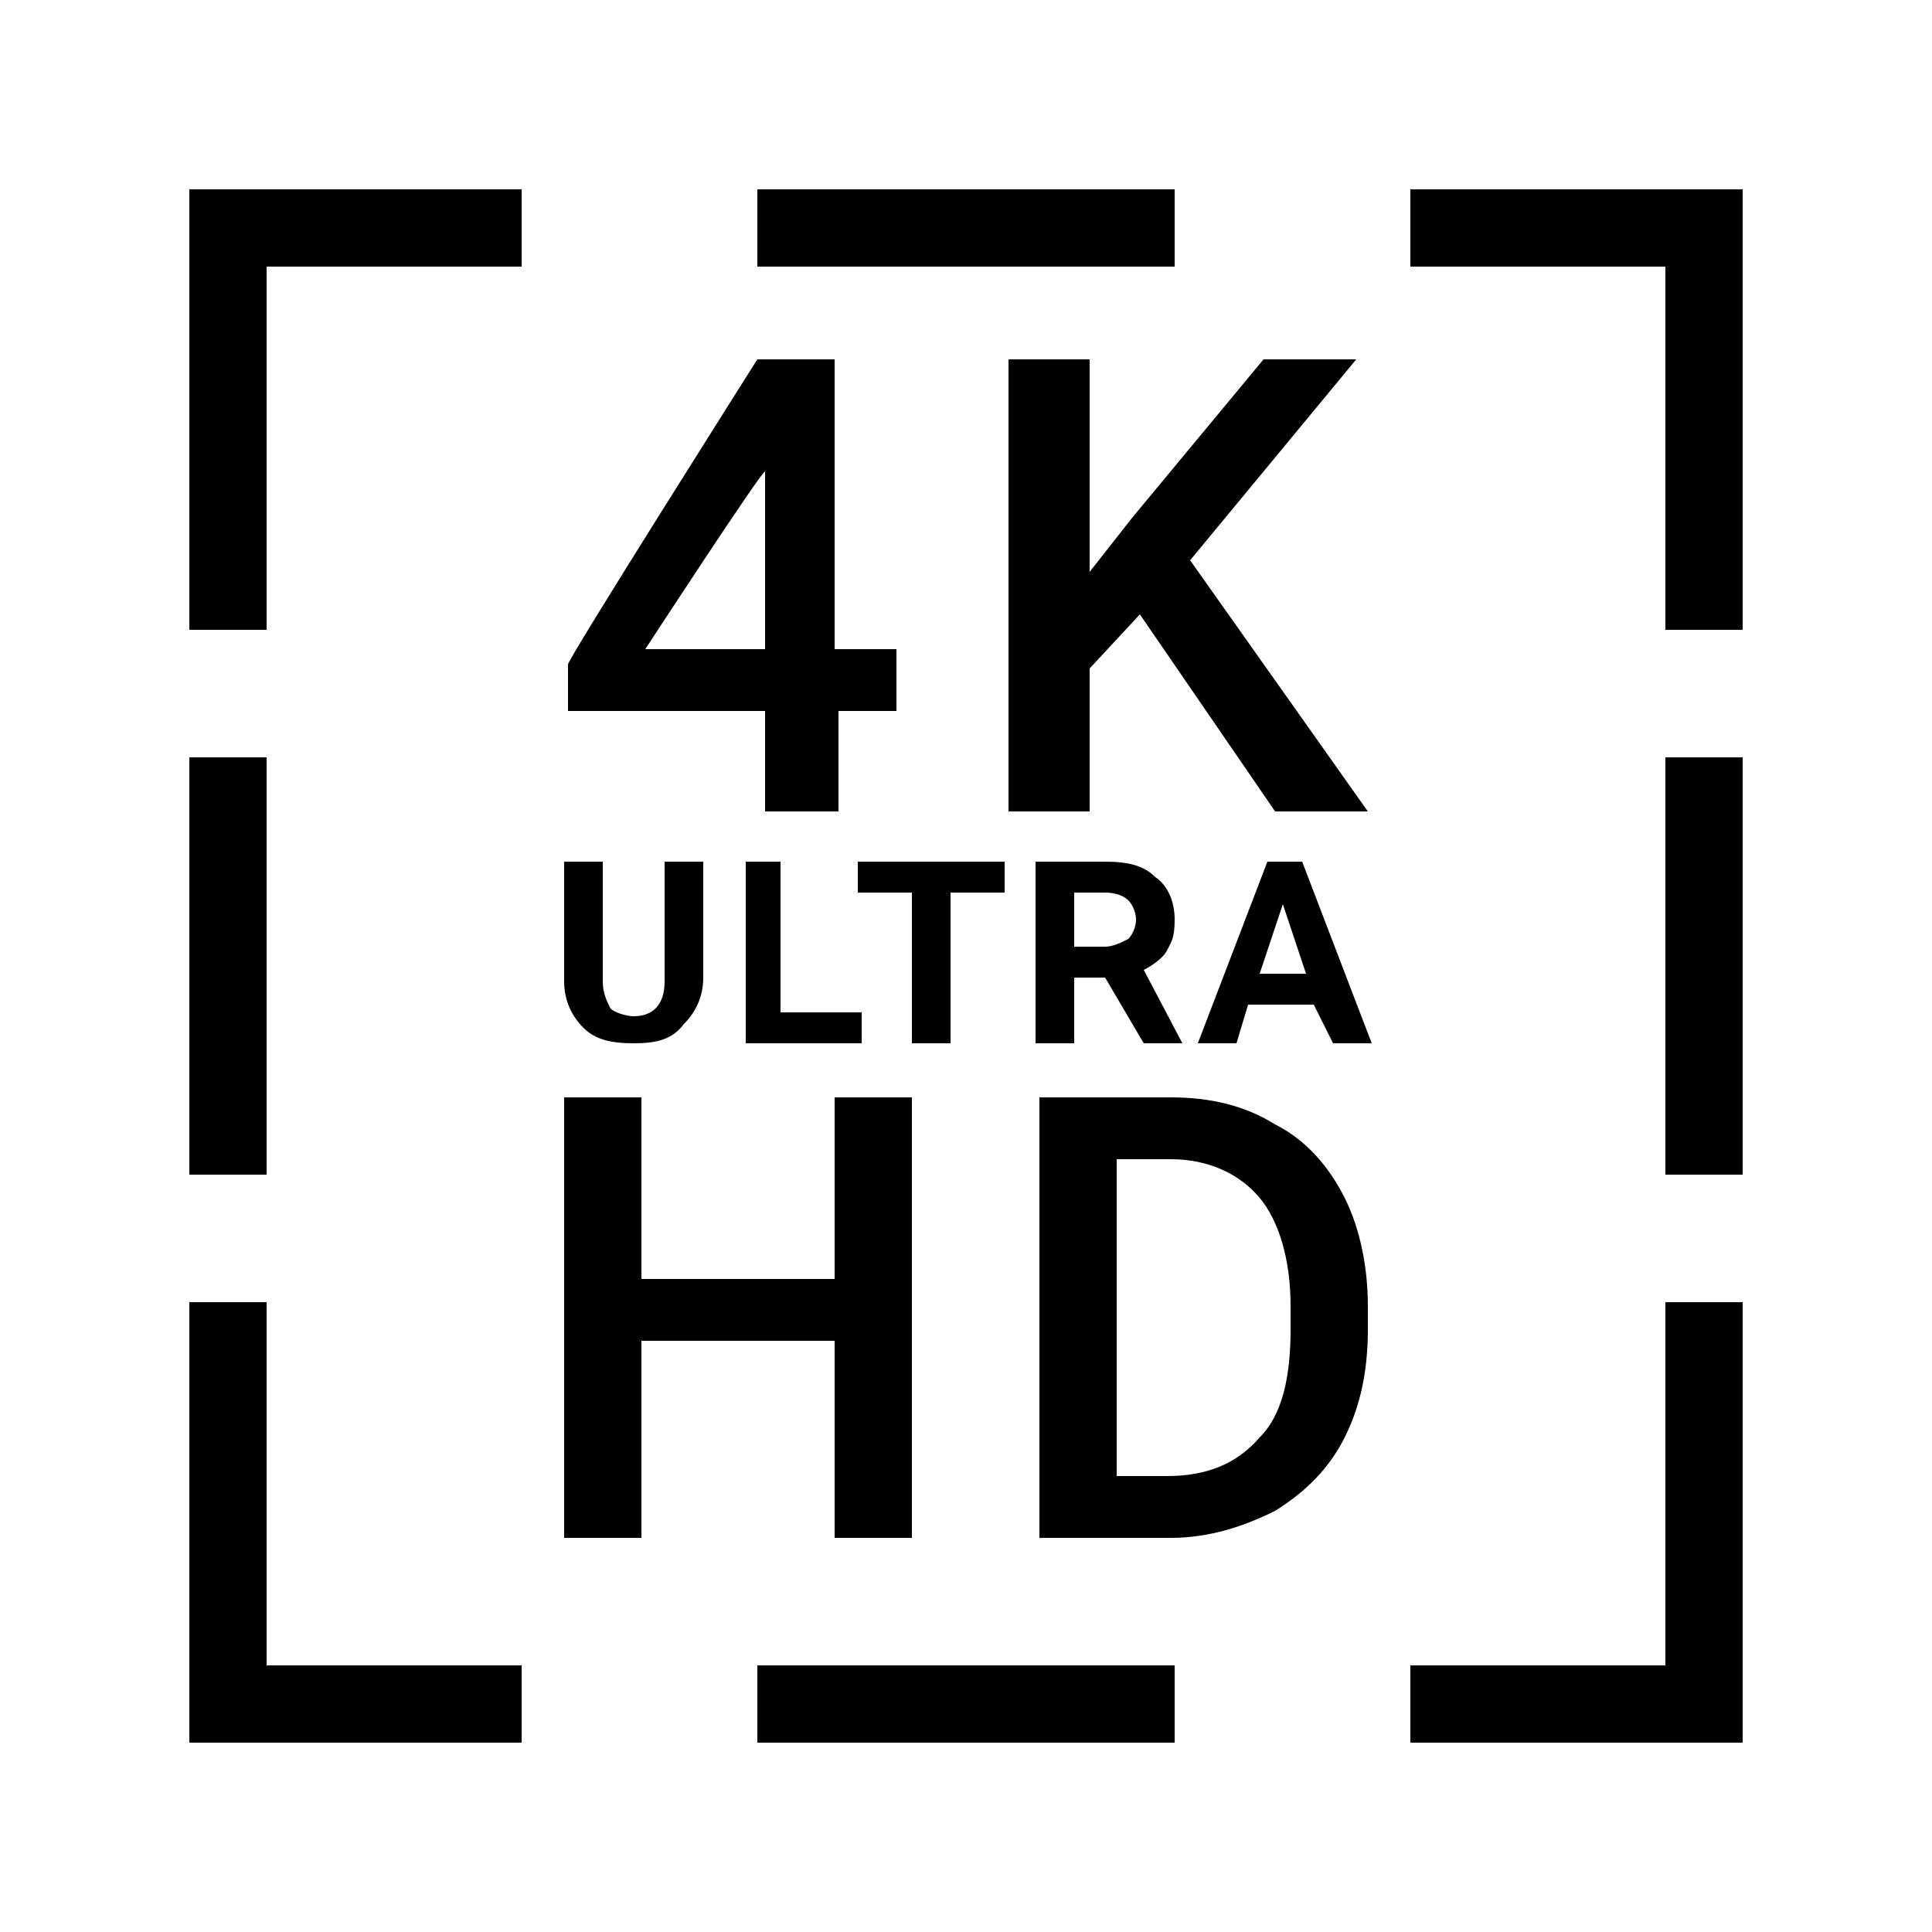
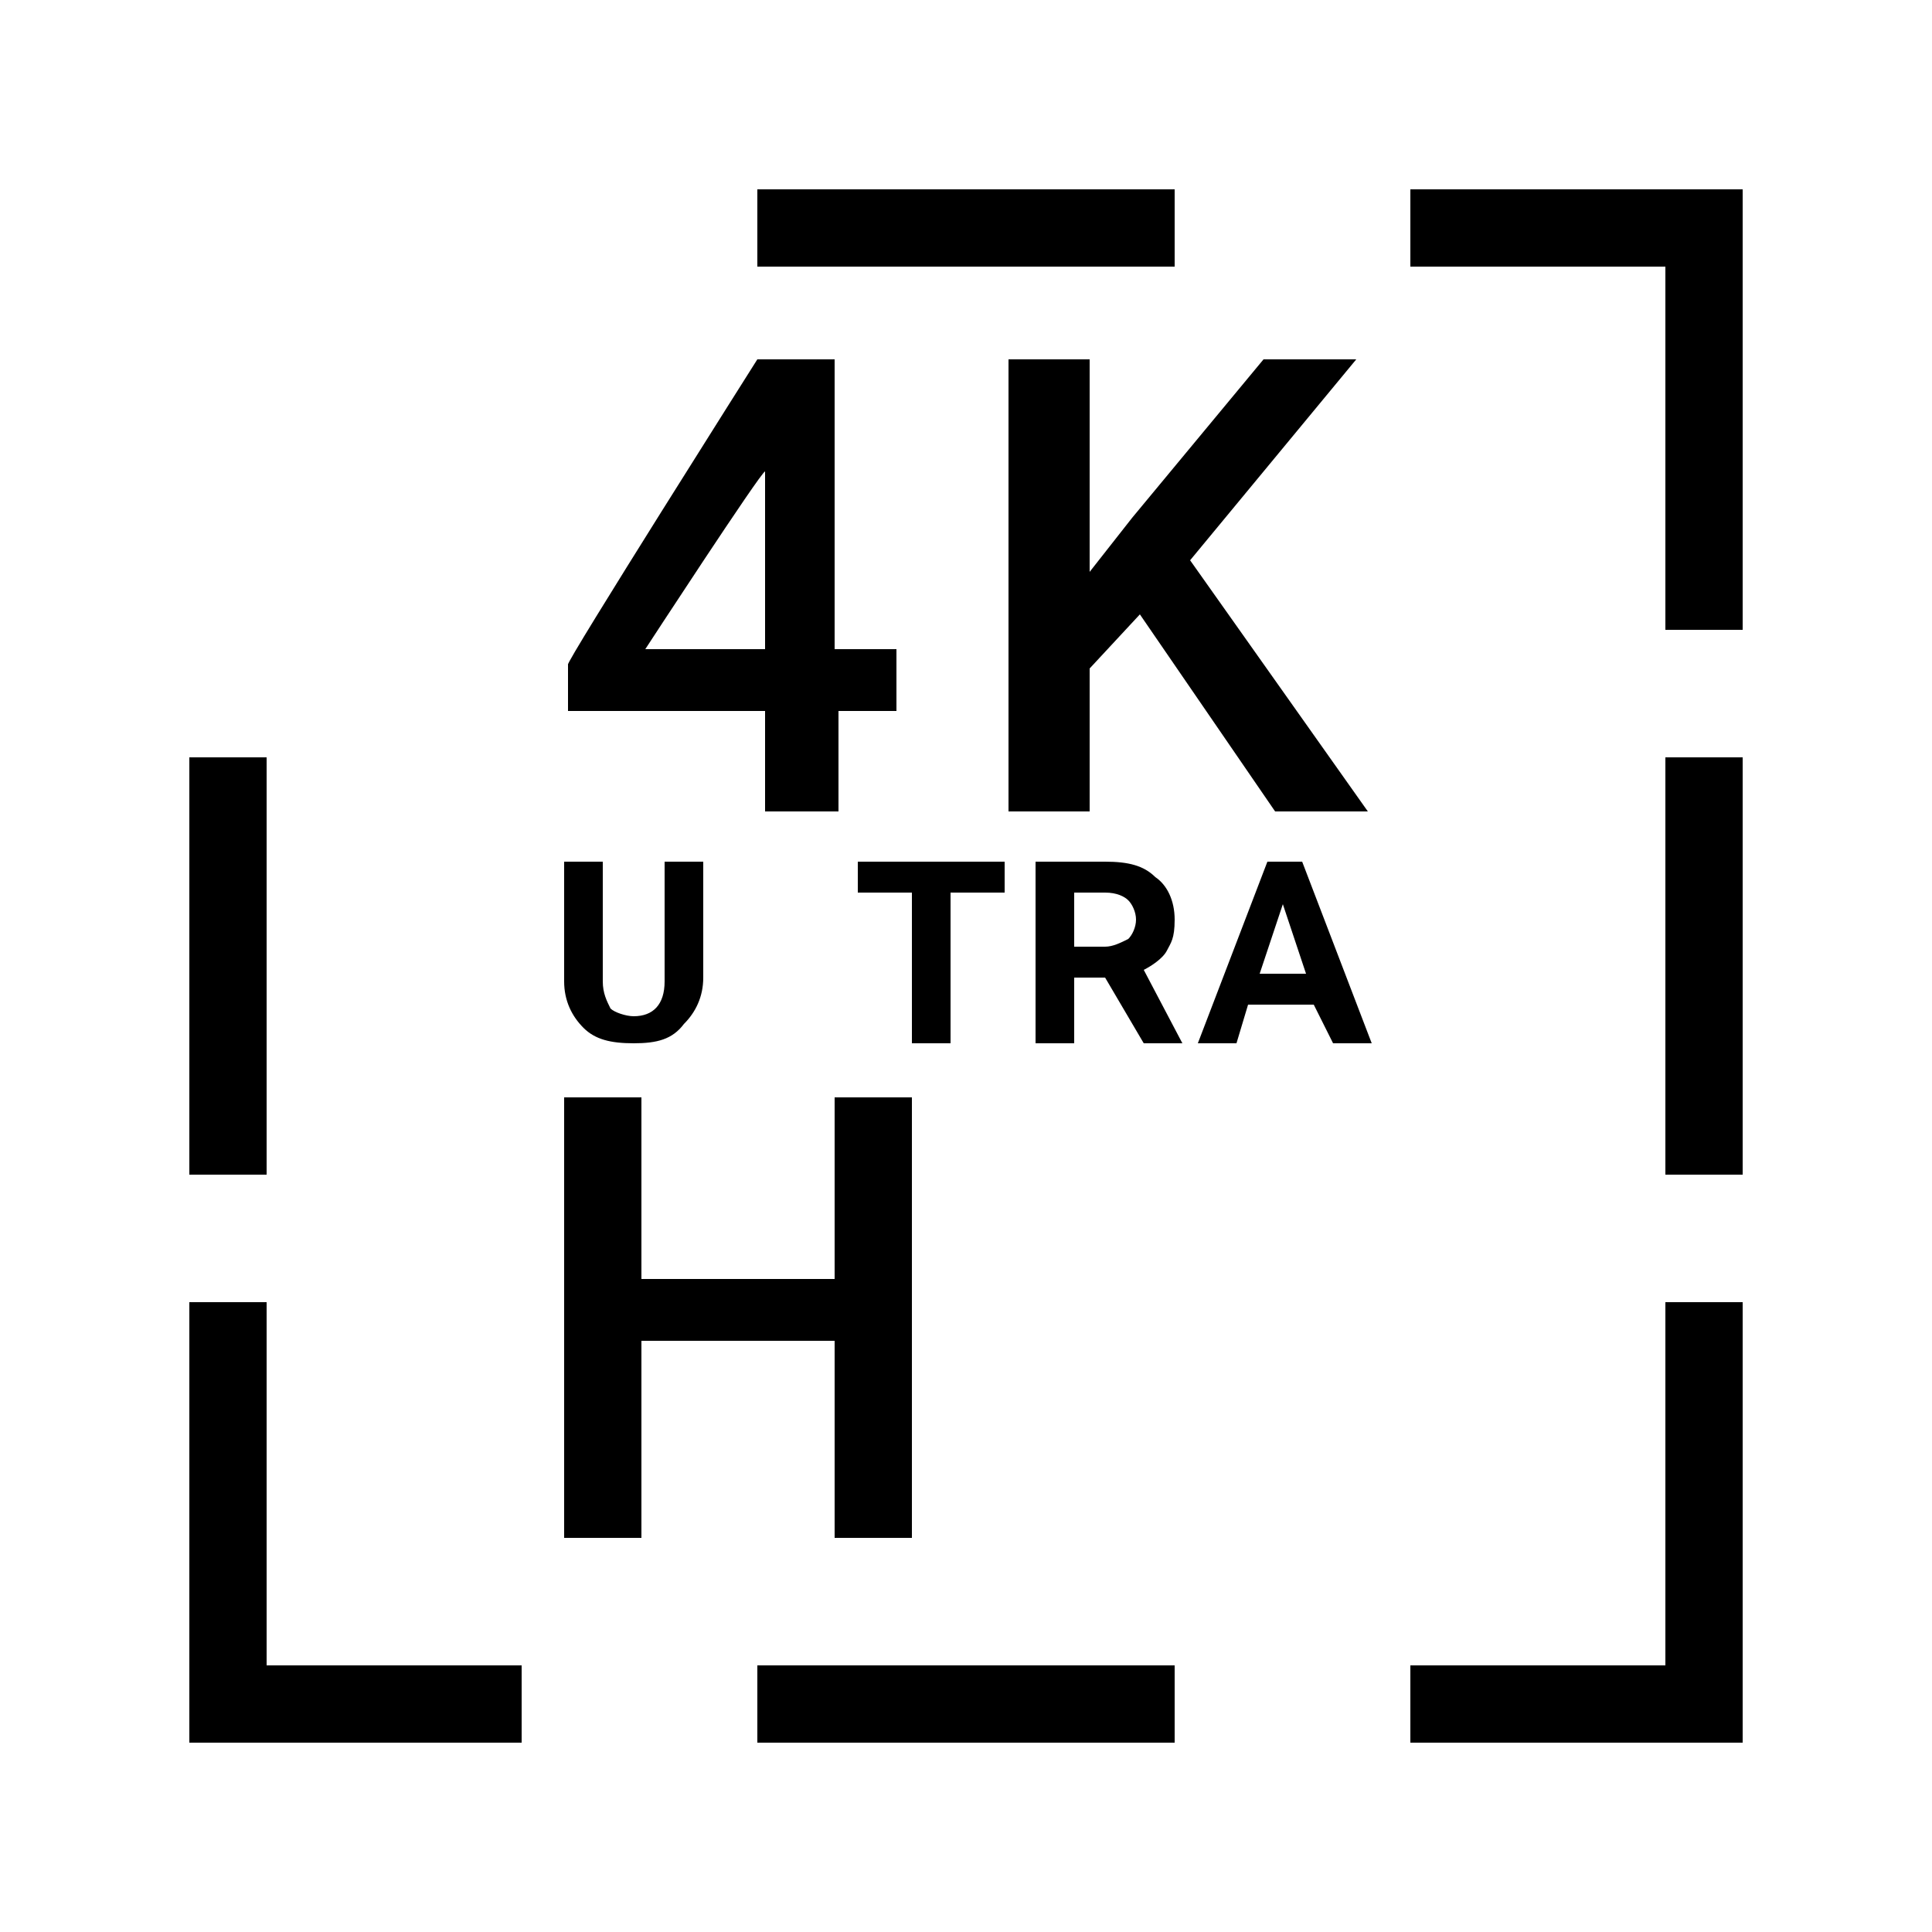
<svg xmlns="http://www.w3.org/2000/svg" id="Layer_1" version="1.1" viewBox="0 0 50 50">
  <defs>
    <style>
      .st0, .st1 {
        fill: none;
      }

      .st1 {
        stroke: #000;
        stroke-miterlimit: 10;
        stroke-width: 2px;
      }
    </style>
  </defs>
  <line class="st1" x1="19.6" y1="5.9" x2="30.4" y2="5.9" />
  <line class="st1" x1="19.6" y1="44.1" x2="30.4" y2="44.1" />
  <line class="st1" x1="5.9" y1="30.4" x2="5.9" y2="19.6" />
-   <polyline class="st1" points="13.5 5.9 5.9 5.9 5.9 16.3" />
  <polyline class="st1" points="13.5 44.1 5.9 44.1 5.9 33.7" />
  <line class="st1" x1="44.1" y1="30.4" x2="44.1" y2="19.6" />
  <polyline class="st1" points="36.5 5.9 44.1 5.9 44.1 16.3" />
  <polyline class="st1" points="36.5 44.1 44.1 44.1 44.1 33.7" />
  <path d="M21.7,16.8h1.5v1.6h-1.5v2.6h-1.9v-2.6h-5.1v-1.2c-.1,0,4.9-7.9,4.9-7.9h2v7.5h.1ZM16.7,16.8h3.1v-4.9.3c-.1,0-3.1,4.6-3.1,4.6Z" />
  <polygon points="29.5 15.9 28.2 17.3 28.2 21 26.1 21 26.1 9.3 28.2 9.3 28.2 14.8 29.3 13.4 32.7 9.3 35.1 9.3 30.8 14.5 35.4 21 33 21 29.5 15.9" />
  <polygon points="23.6 39.8 21.6 39.8 21.6 34.7 16.6 34.7 16.6 39.8 14.6 39.8 14.6 28.4 16.6 28.4 16.6 33.1 21.6 33.1 21.6 28.4 23.6 28.4 23.6 39.8" />
  <g>
    <g>
      <rect class="st0" width="50" height="50" />
-       <path d="M26.9,39.8v-11.4h3.4c1,0,1.9.2,2.7.7.8.4,1.4,1.1,1.8,1.9.4.8.6,1.8.6,2.8v.6c0,1.1-.2,2-.6,2.8-.4.8-1,1.4-1.8,1.9-.8.4-1.7.7-2.7.7h-3.4ZM28.9,30v8.2h1.3c1,0,1.8-.3,2.4-1,.6-.6.8-1.6.8-2.8v-.6c0-1.2-.3-2.2-.8-2.8-.5-.6-1.3-1-2.3-1,0,0-1.4,0-1.4,0Z" />
    </g>
    <path d="M18.2,22.2v3.1c0,.5-.2.9-.5,1.2-.3.4-.7.5-1.3.5s-1-.1-1.3-.4-.5-.7-.5-1.2v-3.1h1v3.1c0,.3.1.5.2.7.1.1.4.2.6.2.5,0,.8-.3.8-.9v-3.1h1Z" />
-     <polygon points="20.2 26.2 22.3 26.2 22.3 27 19.3 27 19.3 22.3 20.2 22.3 20.2 26.2" />
    <polygon points="26 23.1 24.6 23.1 24.6 27 23.6 27 23.6 23.1 22.2 23.1 22.2 22.3 26 22.3 26 23.1" />
    <path d="M28.6,25.3h-.8v1.7h-1v-4.7h1.8c.6,0,1,.1,1.3.4.3.2.5.6.5,1.1s-.1.6-.2.8c-.1.2-.4.4-.6.5l1,1.9h-1l-1-1.7ZM27.8,24.5h.8c.2,0,.4-.1.6-.2.1-.1.2-.3.2-.5s-.1-.4-.2-.5-.3-.2-.6-.2h-.8v1.4Z" />
    <path d="M34,26h-1.7l-.3,1h-1l1.8-4.7h.9l1.8,4.7h-1l-.5-1ZM32.6,25.2h1.2l-.6-1.8-.6,1.8Z" />
  </g>
</svg>